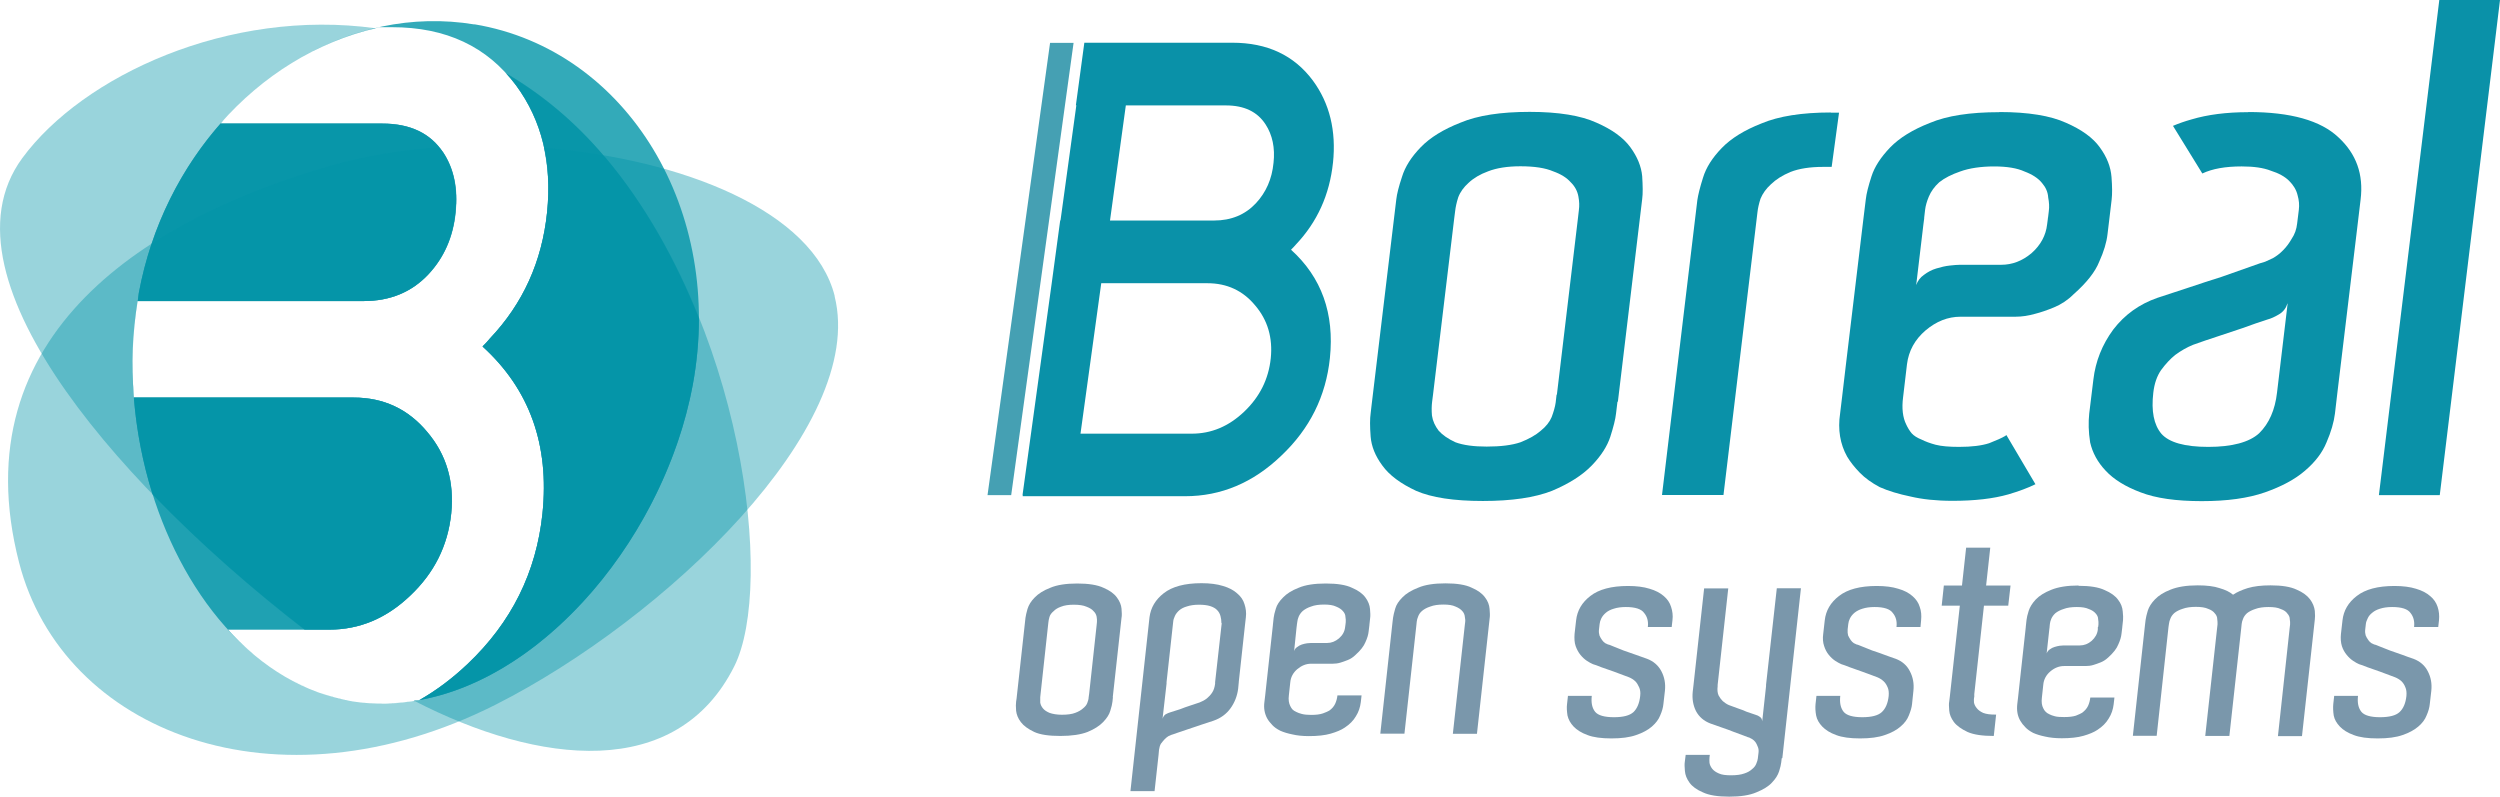
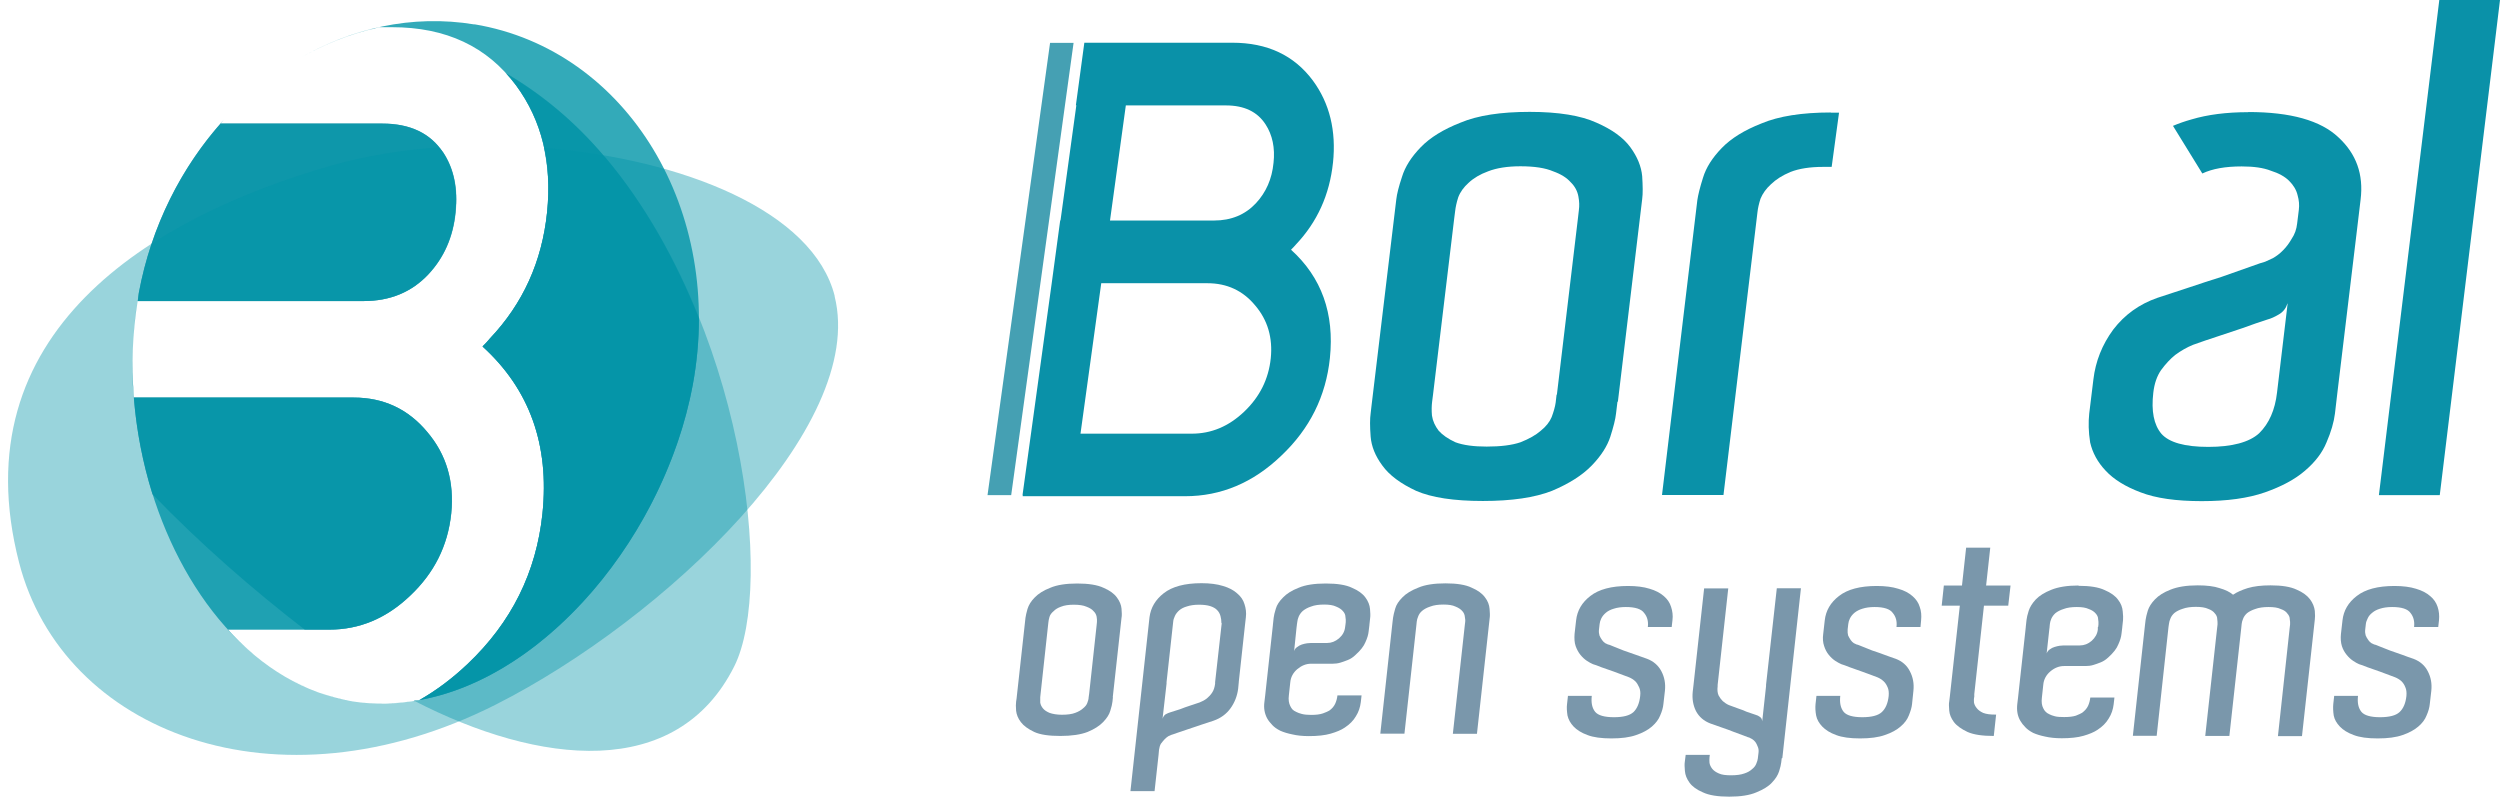
<svg xmlns="http://www.w3.org/2000/svg" id="Capa_2" data-name="Capa 2" viewBox="0 0 162.68 51.83">
  <defs>
    <style>
      .cls-1 {
        opacity: .4;
      }

      .cls-1, .cls-2, .cls-3, .cls-4, .cls-5 {
        fill-rule: evenodd;
      }

      .cls-1, .cls-3 {
        fill: #0095a8;
      }

      .cls-2, .cls-6 {
        fill: #0a91a8;
      }

      .cls-7 {
        opacity: .8;
      }

      .cls-4 {
        fill: #7a97ab;
      }

      .cls-5 {
        fill: #45a0b3;
      }
    </style>
  </defs>
  <g id="Layer_1" data-name="Layer 1">
    <g>
      <polygon class="cls-2" points="154.8 32.22 158.73 0 162.68 0 158.76 32.22 154.8 32.22" />
      <g>
        <path class="cls-2" d="M105.25,26.15l-.09.75c-.04.38-.17.88-.37,1.51-.2.62-.6,1.25-1.21,1.88-.61.63-1.47,1.18-2.59,1.65-1.12.44-2.62.66-4.5.66s-3.33-.22-4.34-.66c-1.01-.47-1.75-1.02-2.2-1.65-.46-.62-.71-1.25-.76-1.88-.05-.66-.05-1.16,0-1.51l.06-.52,1.61-13.41c.04-.35.16-.83.37-1.46.2-.66.61-1.3,1.22-1.93.61-.63,1.47-1.16,2.59-1.6,1.12-.47,2.62-.7,4.5-.7s3.33.24,4.34.7c1.01.44,1.75.97,2.21,1.6.46.63.71,1.25.77,1.88.04.63.05,1.13,0,1.5l-1.58,13.17ZM101.31,25.68l1.37-11.48.06-.52c.04-.28.03-.58-.03-.89-.06-.34-.22-.66-.51-.94-.25-.28-.62-.52-1.13-.7-.51-.22-1.22-.33-2.13-.33-.84,0-1.55.11-2.11.33-.52.19-.94.44-1.27.75-.31.28-.54.59-.67.94-.11.34-.17.64-.2.89l-.06.47-1.38,11.48-.06.47c-.03.25-.04.55-.01.89.05.35.2.68.44.99.25.28.61.53,1.09.75.51.19,1.19.28,2.03.28.91,0,1.64-.09,2.2-.28.56-.22,1-.47,1.32-.75.35-.28.58-.58.71-.89.13-.35.22-.66.26-.94l.06-.52Z" />
        <polygon class="cls-5" points="64.26 32.22 68.33 2.79 69.86 2.79 65.8 32.22 64.26 32.22" />
-         <path class="cls-2" d="M130.1,7.29c1.88,0,3.33.24,4.34.7,1.01.44,1.75.97,2.2,1.6.46.63.71,1.27.76,1.93.05.63.05,1.11.01,1.46l-.14,1.18-.13,1.08c-.06.53-.24,1.13-.54,1.79-.26.66-.82,1.37-1.67,2.12-.38.38-.81.66-1.27.85-.46.19-.87.33-1.23.42-.42.12-.85.19-1.29.19h-3.57c-.82,0-1.57.3-2.27.89-.7.6-1.1,1.33-1.21,2.21l-.25,2.12c-.1.75-.02,1.35.2,1.79.1.22.22.41.35.57.14.16.36.3.66.42.24.12.53.23.9.33.39.1.9.14,1.53.14.82,0,1.47-.08,1.96-.24.49-.19.84-.35,1.04-.47l.08-.06,1.89,3.2c-.49.24-1.08.46-1.76.66-.98.28-2.19.42-3.63.42-1.07,0-1.98-.1-2.74-.28-.77-.16-1.44-.36-2-.61-.53-.28-.97-.6-1.3-.94-.34-.35-.61-.69-.82-1.04-.46-.82-.62-1.76-.46-2.82l.13-1.08.25-2.12,1.14-9.5.15-1.22c.04-.38.17-.88.37-1.5.2-.63.61-1.25,1.21-1.88.61-.63,1.47-1.16,2.59-1.6,1.12-.47,2.62-.7,4.51-.7ZM133.27,14.16l.05-.42c.04-.28.02-.58-.04-.89-.02-.35-.16-.66-.4-.94-.25-.31-.63-.56-1.14-.75-.48-.22-1.14-.33-1.98-.33s-1.61.11-2.21.33c-.55.19-1.01.42-1.36.7-.31.28-.54.6-.68.94-.13.31-.21.6-.24.85l-.06.52v.05s-.05.38-.05.38l-.47,3.95c.1-.28.27-.5.5-.66.25-.19.51-.33.81-.42.3-.09.59-.16.87-.19.28-.03.5-.05.67-.05h2.68c.72,0,1.37-.25,1.97-.75.6-.53.94-1.16,1.02-1.88l.05-.38v-.05Z" />
        <path class="cls-2" d="M146.3,7.29c2.76,0,4.71.55,5.87,1.65,1.16,1.07,1.64,2.41,1.44,4.04l-.27,2.26-1.24,10.3-.16,1.37c-.07.56-.25,1.19-.55,1.88-.27.66-.73,1.27-1.4,1.84-.66.57-1.53,1.03-2.61,1.41-1.09.38-2.45.57-4.11.57s-2.99-.19-3.97-.57c-.99-.37-1.75-.84-2.28-1.41-.53-.56-.86-1.18-1.01-1.84-.11-.69-.12-1.32-.06-1.88l.27-2.21c.14-1.19.57-2.27,1.29-3.25.74-.97,1.7-1.66,2.88-2.07.59-.19,1.26-.41,2.01-.66.75-.25,1.47-.49,2.15-.7.72-.25,1.34-.47,1.87-.66.52-.19.85-.3.98-.33l.5-.23c.23-.13.46-.3.67-.52.22-.22.4-.47.56-.75.19-.28.31-.61.35-.99l.11-.89c.04-.31.01-.63-.08-.94-.08-.35-.27-.66-.55-.94-.28-.28-.68-.5-1.19-.66-.48-.19-1.11-.28-1.9-.28-1.06,0-1.91.15-2.56.46l-1.91-3.1c.38-.16.78-.3,1.21-.42,1.04-.31,2.27-.47,3.68-.47ZM148.85,19.75c-.1.31-.28.55-.56.71-.27.16-.51.27-.74.33-.49.16-1.03.34-1.62.56-.55.19-1.08.36-1.56.52-.59.19-1.14.38-1.67.57-.39.16-.78.38-1.16.66-.31.25-.62.58-.92.99-.26.38-.43.86-.5,1.46-.14,1.19.03,2.09.53,2.68.5.56,1.51.85,3.05.85s2.67-.3,3.31-.89c.64-.63,1.03-1.51,1.16-2.64l.69-5.79Z" />
        <g>
          <g>
            <path class="cls-4" d="M107.23,40.79c.04-.36-.04-.66-.24-.9-.18-.26-.58-.39-1.2-.39-.3,0-.57.04-.78.11-.21.06-.38.15-.51.26-.13.11-.23.23-.3.37-.06.12-.1.25-.11.37l-.04.35c-.02.15,0,.28.03.39.05.11.1.21.17.3.06.09.13.15.2.2.08.04.15.07.19.09.05,0,.17.05.36.13.19.08.4.16.65.26.26.09.53.18.8.28.27.1.52.19.73.26.42.16.73.43.93.81.2.38.28.8.23,1.27l-.1.87c-.02.22-.09.47-.21.74-.1.26-.29.5-.54.72-.26.22-.6.41-1.02.55-.42.15-.96.22-1.61.22s-1.18-.07-1.56-.22c-.39-.14-.69-.33-.9-.55-.21-.22-.34-.46-.4-.72-.04-.27-.06-.52-.03-.74l.06-.54h1.55c-.05.45.02.79.22,1.04.19.23.6.35,1.22.35s1.02-.11,1.27-.33c.24-.23.39-.58.44-1.05.03-.23,0-.42-.07-.57-.07-.16-.15-.29-.25-.39-.12-.11-.26-.2-.41-.26-.36-.13-.68-.26-.99-.37-.28-.1-.54-.19-.8-.28-.25-.1-.43-.17-.55-.2-.12-.05-.25-.12-.4-.22-.15-.1-.29-.23-.42-.39-.13-.16-.23-.35-.31-.57-.08-.23-.09-.5-.07-.79l.1-.88c.07-.64.38-1.17.93-1.59.55-.43,1.37-.65,2.45-.65.55,0,1.02.06,1.4.18.38.11.69.27.93.48.23.2.39.43.47.7.09.27.13.56.09.87l-.05.44h-1.57Z" />
            <path class="cls-4" d="M115.95,49.34h-.01l-.03.26c-.02.15-.06.35-.14.59-.08.25-.23.49-.47.74-.23.25-.57.45-1.01.63-.44.19-1.03.28-1.77.28s-1.31-.09-1.71-.28c-.4-.17-.69-.38-.87-.63-.18-.25-.28-.5-.3-.76-.02-.24-.03-.44-.01-.57l.06-.48h1.57l-.02.17c-.01.11-.01.23,0,.35.02.13.08.26.18.39.1.12.24.22.43.3.19.09.46.12.79.12.36,0,.65-.04.87-.12.22-.07.38-.17.5-.28.14-.11.23-.23.28-.37.05-.12.09-.24.1-.35v-.02l.04-.33c.02-.15,0-.28-.05-.39-.04-.11-.09-.21-.15-.3-.06-.08-.14-.15-.22-.2-.07-.04-.13-.06-.17-.09-.05-.01-.17-.05-.36-.13-.18-.07-.4-.15-.65-.24-.25-.1-.52-.2-.79-.29-.27-.1-.51-.18-.74-.26-.42-.16-.74-.43-.94-.81-.19-.38-.26-.81-.21-1.27l.05-.43.69-6.28h1.57l-.69,6.28v.09c-.03.23-.01.43.06.59.08.15.17.27.27.37.13.11.26.2.4.26.19.07.39.15.6.22.18.06.37.13.57.22.21.07.41.14.59.2.09.02.18.07.26.13.1.06.14.16.15.29l.25-2.29v-.09s.7-6.28.7-6.28h1.57l-1.21,11.05Z" />
            <path class="cls-4" d="M123.41,40.79c.04-.36-.04-.66-.24-.9-.18-.26-.58-.39-1.19-.39-.31,0-.57.04-.79.11-.2.06-.37.15-.51.26-.13.11-.23.23-.3.37-.06.12-.1.25-.11.37l-.04.35c-.01.15,0,.28.03.39.05.11.11.21.17.3.06.09.13.15.2.2.08.04.14.07.19.09.05,0,.16.05.36.13.19.08.41.16.65.26.27.09.54.18.8.28.28.1.51.19.73.26.42.16.73.43.92.81.2.38.28.8.23,1.27l-.09.87c-.02.22-.1.47-.21.74-.1.26-.28.5-.54.72-.25.22-.6.41-1.02.55-.42.15-.96.22-1.61.22s-1.17-.07-1.56-.22c-.39-.14-.69-.33-.9-.55-.21-.22-.35-.46-.4-.72-.05-.27-.06-.52-.04-.74l.06-.54h1.55c-.05.45.02.79.22,1.04.19.23.6.35,1.21.35s1.03-.11,1.27-.33c.25-.23.4-.58.45-1.05.02-.23,0-.42-.07-.57-.07-.16-.15-.29-.26-.39-.12-.11-.26-.2-.41-.26-.35-.13-.68-.26-1-.37-.27-.1-.53-.19-.79-.28-.25-.1-.44-.17-.55-.2-.11-.05-.25-.12-.4-.22-.15-.1-.29-.23-.42-.39-.13-.16-.23-.35-.3-.57-.08-.23-.1-.5-.06-.79l.1-.88c.07-.64.38-1.17.93-1.59.55-.43,1.37-.65,2.45-.65.56,0,1.02.06,1.4.18.39.11.69.27.93.48.23.2.39.43.47.7.1.27.12.56.09.87l-.04.44h-1.57Z" />
            <path class="cls-4" d="M129.89,46.51l-.15,1.38c-.74,0-1.3-.08-1.71-.26-.4-.19-.7-.4-.89-.65-.18-.25-.28-.49-.3-.74-.02-.26-.03-.46,0-.59l.04-.33.65-5.91h-1.18l.14-1.31h1.18l.27-2.46h1.57l-.27,2.46h1.59l-.15,1.31h-1.58l-.63,5.76v.17c-.03.11-.03.23-.02.37.02.12.08.25.18.37.09.12.24.23.42.31.21.08.46.11.8.11h.05Z" />
            <path class="cls-4" d="M135.26,38.12c.74,0,1.3.09,1.7.28.4.17.69.38.87.63.19.24.28.5.3.75.03.25.03.44.02.57l-.05.46v.02s-.05.41-.05.41c-.02.21-.09.44-.21.7-.1.26-.32.54-.64.83-.15.14-.32.26-.5.33-.18.07-.34.13-.48.17-.16.05-.33.07-.51.07h-1.4c-.32,0-.62.12-.89.35-.27.23-.43.52-.46.87l-.09.83c-.04.3,0,.53.09.7.04.09.09.16.15.22.05.06.14.12.25.17.09.05.21.09.36.13.15.04.35.05.6.05.32,0,.57-.03.76-.09.2-.08.33-.14.41-.19.17-.13.3-.27.38-.44.08-.17.13-.36.15-.55h1.57l-.05.44c-.04.33-.14.64-.32.92-.17.29-.41.53-.73.74-.22.15-.53.28-.91.39-.38.11-.86.16-1.42.16-.42,0-.78-.04-1.08-.11-.29-.06-.56-.14-.78-.24-.21-.11-.38-.23-.51-.37-.13-.13-.24-.27-.32-.41-.19-.32-.25-.69-.2-1.11l.05-.42.09-.83.41-3.73v-.02l.05-.46c.02-.15.06-.35.14-.59.08-.25.23-.49.46-.74.24-.25.58-.46,1.01-.63.44-.18,1.03-.28,1.77-.28ZM136.53,40.81l.02-.17c.01-.11,0-.23-.02-.35,0-.14-.06-.26-.16-.37-.1-.12-.25-.22-.45-.29-.19-.09-.44-.13-.78-.13s-.63.04-.86.13c-.22.07-.39.16-.53.27-.12.11-.21.23-.27.37-.05.12-.08.23-.09.33l-.02.2v.02l-.02.15-.17,1.55c.04-.11.11-.2.2-.26.09-.07.2-.13.31-.16.12-.04.23-.06.34-.08.12-.01.2-.02.26-.02h1.05c.28,0,.54-.1.77-.3.23-.21.37-.45.4-.74v-.15s.02-.02.02-.02Z" />
            <path class="cls-4" d="M149.79,47.9h-1.56l.77-7.09.02-.17c.01-.11,0-.23-.02-.35,0-.14-.06-.26-.16-.37-.08-.12-.22-.22-.43-.29-.18-.09-.45-.13-.79-.13s-.63.04-.87.13c-.21.07-.39.16-.53.27-.12.11-.21.23-.26.37-.05.12-.08.23-.09.33l-.02.2-.78,7.09h-1.57l.78-7.09.02-.17c0-.11,0-.23-.02-.35,0-.14-.06-.26-.16-.37-.09-.12-.23-.22-.43-.29-.19-.09-.46-.13-.8-.13s-.63.04-.87.13c-.22.07-.39.16-.53.27-.12.11-.21.23-.26.37-.05.12-.08.23-.09.33l-.03.2-.77,7.09h-1.55l.79-7.22.04-.33c.02-.15.07-.35.14-.59.08-.25.23-.49.47-.74.24-.25.57-.46,1.01-.63.44-.18,1.03-.28,1.77-.28.59,0,1.07.06,1.42.18.38.11.67.25.88.43.25-.17.57-.31.95-.43.4-.12.89-.18,1.49-.18.74,0,1.3.09,1.7.28.4.17.68.38.87.63.18.24.28.5.31.75.02.25.02.44,0,.57l-.02.18-.81,7.36Z" />
            <path class="cls-4" d="M157.09,40.79c.04-.36-.04-.66-.23-.9-.18-.26-.58-.39-1.2-.39-.31,0-.57.04-.79.11-.2.06-.37.15-.5.26-.14.11-.24.23-.3.37-.06.12-.11.25-.12.37l-.04.35c-.02.15,0,.28.03.39.05.11.1.21.17.3.06.09.13.15.2.2.08.04.15.07.19.09.05,0,.17.05.36.13.19.08.41.16.66.26.26.09.53.18.8.28.27.1.51.19.73.26.42.16.74.43.93.81.2.38.28.8.23,1.27l-.1.87c-.02.22-.09.47-.21.74-.1.26-.28.5-.54.72-.26.22-.6.41-1.02.55-.42.15-.96.22-1.62.22s-1.17-.07-1.56-.22c-.39-.14-.69-.33-.9-.55-.21-.22-.35-.46-.4-.72-.04-.27-.05-.52-.03-.74l.06-.54h1.55c-.05.45.02.79.22,1.04.19.23.6.35,1.21.35s1.03-.11,1.27-.33c.25-.23.4-.58.45-1.05.02-.23,0-.42-.07-.57-.06-.16-.15-.29-.25-.39-.12-.11-.27-.2-.42-.26-.35-.13-.68-.26-.99-.37-.27-.1-.54-.19-.8-.28-.25-.1-.43-.17-.55-.2-.11-.05-.25-.12-.39-.22-.15-.1-.29-.23-.42-.39-.13-.16-.24-.35-.31-.57-.07-.23-.09-.5-.06-.79l.1-.88c.07-.64.38-1.17.93-1.59.55-.43,1.37-.65,2.45-.65.55,0,1.02.06,1.4.18.38.11.69.27.93.48.24.2.39.43.48.7.09.27.12.56.09.87l-.05.44h-1.57Z" />
          </g>
          <path class="cls-4" d="M80.61,44.39l-.04.42c-.06.47-.22.89-.49,1.27-.27.38-.65.66-1.12.82-.23.07-.49.16-.79.26-.29.1-.58.2-.86.29-.27.09-.5.17-.71.24-.2.07-.33.12-.38.13-.05.03-.12.05-.2.09-.08.05-.16.12-.24.2-.08.09-.16.18-.24.29-.06.11-.1.24-.12.39l-.03.33-.26,2.36h-1.57l1.24-11.31c.08-.63.39-1.15.93-1.57.55-.43,1.37-.65,2.45-.65.55,0,1.02.06,1.4.18.38.11.69.27.92.48.24.2.4.43.48.7.09.27.13.56.09.87l-.05.44-.41,3.75ZM79.48,40.55c0-.16-.02-.31-.06-.46-.04-.15-.11-.28-.22-.39-.1-.11-.26-.2-.45-.26-.19-.06-.44-.09-.73-.09-.31,0-.57.04-.78.11-.21.06-.37.14-.51.26-.12.11-.22.23-.28.37-.06.12-.1.25-.11.39l-.43,3.91v.1s-.26,2.28-.26,2.28c.04-.13.11-.23.2-.29.11-.06.21-.1.31-.13.21-.06.42-.13.63-.2.22-.09.43-.16.61-.22.24-.08.45-.15.66-.22.16-.06.33-.15.47-.26.12-.1.24-.22.34-.37.11-.16.17-.36.2-.59v-.1s.43-3.84.43-3.84Z" />
          <g>
            <path class="cls-4" d="M72.42,45.37l-.03.29c-.02.15-.06.35-.14.59-.07.25-.23.49-.47.74-.23.24-.57.46-1.01.64-.44.17-1.03.26-1.77.26s-1.31-.08-1.7-.26c-.4-.19-.69-.4-.87-.64-.19-.25-.28-.49-.31-.74-.02-.26-.02-.46,0-.59l.03-.2.58-5.26c.02-.13.06-.33.13-.57.08-.26.23-.51.47-.75.24-.25.57-.46,1.01-.63.44-.19,1.03-.28,1.76-.28s1.31.09,1.71.28c.4.17.69.38.87.63.18.24.28.49.3.73.02.25.03.45,0,.59l-.57,5.17ZM70.87,45.18l.49-4.5.02-.2c.01-.11,0-.23-.02-.35-.03-.14-.09-.26-.21-.37-.09-.11-.24-.2-.45-.28-.2-.09-.48-.13-.83-.13-.33,0-.61.04-.83.13-.2.07-.37.17-.49.3-.13.11-.22.23-.26.37-.04.14-.06.25-.07.35l-.02.18-.49,4.5-.02.19c0,.1,0,.21,0,.35.02.13.08.26.18.38.1.12.24.21.43.29.2.07.47.12.8.12.36,0,.65-.04.86-.12.22-.08.39-.18.51-.29.14-.11.23-.22.28-.35.05-.13.09-.26.09-.37l.03-.21Z" />
            <path class="cls-4" d="M86.28,37.97c.74,0,1.31.09,1.7.28.4.17.69.38.87.63.18.24.28.5.3.75.02.24.03.44.01.57l-.05.46v.02s-.05.41-.05.41c-.02.21-.09.44-.21.7-.1.25-.32.54-.65.83-.15.15-.32.26-.5.33-.18.07-.34.13-.48.17-.17.05-.33.07-.51.07h-1.4c-.32,0-.61.12-.89.35-.27.23-.43.52-.46.87l-.09.83c-.04.29,0,.53.09.7.04.09.09.16.14.22.06.06.14.12.26.17.09.05.21.09.36.13.15.04.36.06.6.06.32,0,.57-.03.77-.1.19-.07.33-.13.41-.18.17-.12.3-.27.38-.44.08-.17.13-.36.15-.55h1.57l-.05.44c-.04.33-.14.64-.32.92-.16.28-.41.53-.73.74-.22.15-.53.28-.91.39-.38.11-.85.16-1.42.16-.42,0-.78-.04-1.07-.11-.3-.06-.57-.14-.79-.24-.22-.11-.39-.23-.52-.37-.13-.14-.24-.27-.32-.41-.18-.32-.25-.69-.19-1.11l.05-.42.09-.83.41-3.73v-.02l.05-.46c.02-.15.06-.34.14-.59.07-.25.23-.49.47-.73.24-.25.57-.46,1.01-.63.44-.19,1.03-.28,1.77-.28ZM87.55,40.66l.02-.17c.01-.11,0-.23-.02-.35,0-.13-.06-.26-.16-.37-.1-.12-.25-.22-.45-.3-.19-.09-.44-.13-.77-.13-.35,0-.63.04-.86.13-.22.07-.39.17-.53.28-.12.11-.21.23-.27.37-.05.12-.08.23-.09.33l-.03.2v.02l-.02.15-.16,1.55c.03-.11.1-.2.19-.26.1-.08.2-.13.31-.17.11-.04.23-.06.34-.08.11-.01.2-.02.26-.02h1.05c.28,0,.53-.1.77-.3.24-.21.37-.45.4-.74l.02-.15v-.02Z" />
            <path class="cls-4" d="M96.11,47.75h-1.57l.78-7.09.02-.17c.02-.11,0-.23-.02-.35-.01-.13-.06-.26-.16-.37-.1-.12-.25-.22-.45-.3-.19-.09-.44-.13-.78-.13s-.63.04-.86.13c-.22.07-.4.17-.53.28-.13.11-.21.23-.26.37-.05.12-.08.23-.09.33l-.02.2-.78,7.09h-1.57l.79-7.22.04-.33c.02-.15.07-.34.14-.59.07-.25.23-.49.47-.73.24-.25.59-.46,1.03-.63.44-.19,1.03-.28,1.77-.28s1.31.09,1.7.28c.4.17.69.38.87.63.19.24.28.5.3.75.02.24.03.44.01.57l-.02.18-.81,7.37Z" />
          </g>
        </g>
        <path class="cls-6" d="M86.74,10.6c.22-2.09-.22-3.88-1.31-5.36-1.22-1.64-2.96-2.46-5.24-2.46h-9.63l-.55,4.07h.03l-1.03,7.49h-.02l-.55,4.07h0l-1.9,13.79h.01v.09s10.57,0,10.57,0c2.34,0,4.43-.88,6.26-2.64,1.85-1.75,2.9-3.86,3.16-6.35.3-2.9-.54-5.25-2.53-7.05.11-.11.22-.22.32-.34,1.39-1.47,2.19-3.24,2.41-5.32ZM82.69,23.32c-.14,1.35-.72,2.51-1.73,3.47-1.01.96-2.14,1.43-3.41,1.43h-7.24l1.35-9.79h6.91c1.27,0,2.31.48,3.11,1.45.81.95,1.15,2.1,1.01,3.45ZM82.87,10.6c-.1,1.05-.49,1.92-1.14,2.62-.7.75-1.61,1.13-2.73,1.13h-6.77l1.03-7.49h6.52c1.18,0,2.04.41,2.57,1.23.45.69.63,1.53.52,2.52Z" />
        <path class="cls-2" d="M119.13,7.33h.54l-.48,3.53h-.57c-.84,0-1.55.11-2.11.33-.53.22-.95.49-1.27.8-.31.28-.54.6-.68.94-.1.31-.17.61-.2.89l-.05.42-2.16,17.97h-4l2.17-18.11.13-1.08c.05-.34.17-.83.37-1.46.2-.66.61-1.3,1.22-1.93.61-.63,1.47-1.16,2.59-1.6,1.12-.47,2.63-.71,4.5-.71Z" />
        <g>
          <path class="cls-5" d="M21.44,2.82c.09-.04.17-.08.26-.12-.09.04-.17.08-.26.12Z" />
          <path class="cls-5" d="M14.48,7.87c.11-.12.22-.23.33-.34-.11.11-.22.23-.33.34Z" />
          <path class="cls-5" d="M22.59,2.38c.17-.06.34-.13.51-.18-.17.05-.34.12-.51.18Z" />
          <path class="cls-5" d="M15.72,6.6s-.1.09-.15.14c.05-.05.1-.09.15-.14Z" />
-           <path class="cls-5" d="M23.65,19.59c1.73,0,3.13-.58,4.22-1.74,1.01-1.08,1.61-2.42,1.77-4.04.16-1.53-.11-2.83-.8-3.88-.83-1.26-2.15-1.89-3.97-1.89h-10.52c-2.6,2.96-4.52,6.74-5.32,11.03-.03.17-.03.35-.06.52h14.69Z" />
+           <path class="cls-5" d="M23.65,19.59c1.73,0,3.13-.58,4.22-1.74,1.01-1.08,1.61-2.42,1.77-4.04.16-1.53-.11-2.83-.8-3.88-.83-1.26-2.15-1.89-3.97-1.89h-10.52c-2.6,2.96-4.52,6.74-5.32,11.03-.03.17-.03.35-.06.52Z" />
          <path class="cls-5" d="M24.42,1.84s-.01,0-.02,0c-.16.04-.33.09-.49.14.17-.05.34-.09.51-.13Z" />
          <path class="cls-5" d="M39.36,10.22c-1.97-2.33-4.14-4.1-6.41-5.43.22.24.43.49.63.76,1.68,2.28,2.35,5.03,2.02,8.26-.33,3.21-1.57,5.94-3.71,8.2-.15.19-.32.36-.49.53,3.06,2.78,4.36,6.4,3.9,10.87-.4,3.83-2.02,7.09-4.87,9.79-1,.95-2.04,1.73-3.13,2.35,8.38-1.52,15.98-10.85,17.78-20.5.27-1.47.4-2.93.4-4.35-1.5-3.74-3.5-7.39-6.11-10.48Z" />
          <path class="cls-5" d="M8.86,20.39c-.1.74-.2,1.49-.23,2.24.03-.75.13-1.5.23-2.24Z" />
          <path class="cls-5" d="M26.93,45.6s.03.02.04.03c.09-.02.18-.04.27-.06-.1.02-.21.02-.31.03Z" />
          <path class="cls-5" d="M21.43,40.97c1.96,0,3.71-.73,5.26-2.21,1.56-1.47,2.45-3.25,2.67-5.34.21-2.07-.31-3.84-1.56-5.31-1.24-1.49-2.84-2.24-4.79-2.24h-14.3c.17,2.14.58,4.27,1.21,6.29,3.13,3.25,6.61,6.27,9.91,8.81h1.61Z" />
          <path class="cls-5" d="M8.69,25.84c-.06-.74-.05-1.48-.04-2.22,0,.74-.01,1.48.04,2.22Z" />
        </g>
        <g>
-           <path class="cls-1" d="M21.43,40.97c1.96,0,3.71-.73,5.26-2.21,1.56-1.47,2.45-3.25,2.67-5.34.21-2.07-.31-3.84-1.56-5.31-1.24-1.49-2.84-2.24-4.79-2.24h-14.31c-.17-2.11-.09-4.22.25-6.28h14.71c1.73,0,3.13-.58,4.22-1.74,1.01-1.08,1.61-2.42,1.77-4.04.16-1.53-.11-2.83-.8-3.88-.83-1.26-2.15-1.89-3.97-1.89h-10.54c2.75-3.13,6.28-5.31,10.1-6.2C14.91.52,5.39,4.93,1.45,10.29c-5.89,8.02,7.37,22.2,18.35,30.68h1.63Z" />
          <path class="cls-1" d="M39.36,10.22c-1.98-2.35-4.16-4.14-6.45-5.47.23.25.46.52.67.8,1.68,2.28,2.35,5.03,2.02,8.26-.33,3.21-1.57,5.94-3.71,8.2-.15.19-.32.36-.49.53,3.06,2.78,4.36,6.4,3.9,10.87-.4,3.83-2.02,7.09-4.87,9.79-1,.95-2.05,1.73-3.14,2.35-.12.02-.24.02-.36.04,8.17,4.22,17.12,5.21,20.85-2.23,2.65-5.29.59-22.47-8.41-33.14Z" />
        </g>
        <g class="cls-7">
          <path class="cls-3" d="M22.92,45.64c.72.12,1.43.15,2.15.15-.72.01-1.43-.03-2.15-.15Z" />
          <path class="cls-3" d="M8.65,22.56c.04-.99.14-1.97.29-2.94-.16.97-.25,1.95-.29,2.94Z" />
          <path class="cls-3" d="M14.82,40.97h6.61c1.96,0,3.71-.73,5.26-2.21,1.56-1.47,2.45-3.25,2.67-5.34.21-2.07-.31-3.84-1.56-5.31-1.24-1.49-2.84-2.24-4.79-2.24h-14.31c-.08-1.02-.1-2.04-.06-3.06-.26,7.57,2.74,15.45,7.83,19.74-.57-.48-1.13-1-1.65-1.57Z" />
          <path class="cls-3" d="M23.65,19.59c1.73,0,3.13-.58,4.22-1.74,1.01-1.08,1.61-2.42,1.77-4.04.16-1.53-.11-2.83-.8-3.88-.83-1.26-2.15-1.89-3.97-1.89h-10.54c.08-.09.17-.18.26-.27-2.73,3-4.74,6.88-5.56,11.3-.03.17-.04.35-.07.52h14.71Z" />
          <path class="cls-3" d="M15.43,6.87c.24-.23.49-.45.74-.67-.25.22-.5.44-.74.67Z" />
          <path class="cls-3" d="M22.92,45.64c-.72-.12-1.41-.32-2.09-.55.68.24,1.37.44,2.09.55Z" />
-           <path class="cls-3" d="M17.55,5.07c-.29.21-.57.43-.85.66.28-.23.56-.45.85-.66Z" />
          <path class="cls-3" d="M18.99,4.09c-.33.2-.65.42-.97.64.32-.22.64-.44.97-.64Z" />
          <path class="cls-3" d="M20.24,44.84c-.47-.2-.94-.41-1.39-.66.45.25.91.46,1.39.66Z" />
          <path class="cls-3" d="M18.24,43.82c-.46-.29-.9-.6-1.33-.94.43.34.87.65,1.33.94Z" />
          <path class="cls-3" d="M30.87,1.59c-4.06-.67-8.08.25-11.57,2.32,1.69-1,3.52-1.73,5.4-2.14h.81c3.51,0,6.2,1.26,8.07,3.79,1.68,2.28,2.35,5.03,2.02,8.26-.33,3.21-1.57,5.94-3.71,8.2-.15.19-.32.36-.49.53,3.06,2.78,4.36,6.4,3.9,10.87-.4,3.83-2.02,7.09-4.87,9.79-1,.95-2.05,1.73-3.14,2.35-.68.12-1.37.19-2.06.21,9.16-.2,17.9-10.29,19.85-20.72,2.1-11.31-4.25-21.81-14.21-23.47Z" />
        </g>
        <path class="cls-1" d="M54.32,19.28c-1.39-5.55-9.89-8.93-18.93-9.66.28,1.3.37,2.69.21,4.2-.33,3.21-1.57,5.94-3.71,8.2-.15.19-.32.36-.49.53,3.06,2.78,4.36,6.4,3.9,10.87-.4,3.83-2.02,7.09-4.87,9.79-1,.95-2.05,1.73-3.14,2.35-1.44.26-2.9.32-4.36.08-3.13-.52-5.88-2.22-8.1-4.67h6.61c1.96,0,3.71-.73,5.26-2.21,1.56-1.47,2.45-3.25,2.67-5.34.21-2.07-.31-3.84-1.56-5.31-1.24-1.49-2.84-2.24-4.79-2.24h-14.31c-.17-2.11-.09-4.22.25-6.28h14.71c1.73,0,3.13-.58,4.22-1.74,1.01-1.08,1.61-2.42,1.77-4.04.16-1.53-.11-2.83-.8-3.88-.09-.13-.2-.23-.31-.35-2.42.18-4.77.56-6.89,1.16C9.77,14.13-2.61,21.64,1.24,36.6c2.84,11.03,16.72,16.46,31,9.26,11.02-5.57,24.19-18.11,22.07-26.58Z" />
      </g>
    </g>
  </g>
</svg>